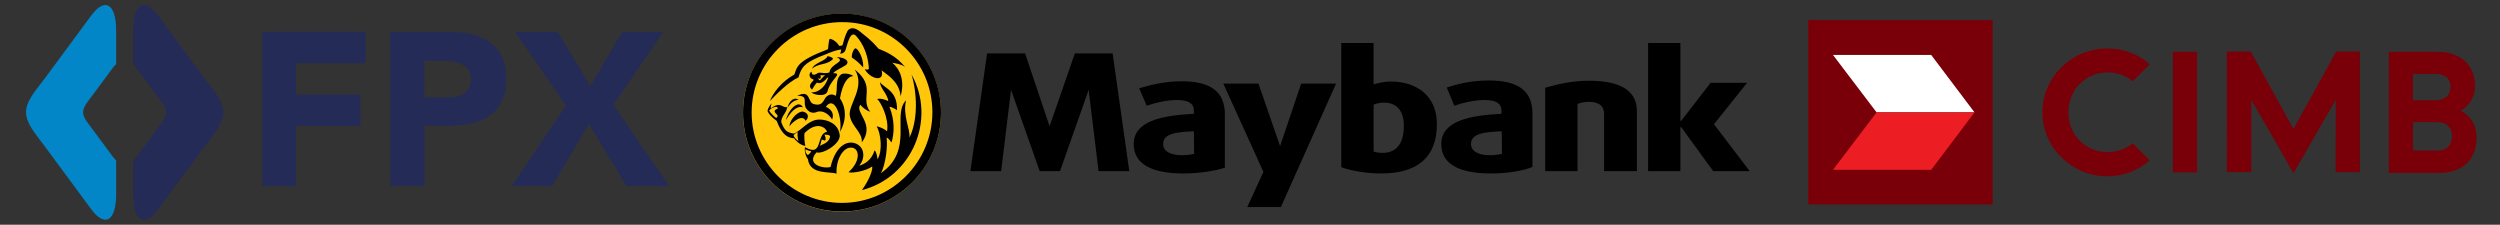
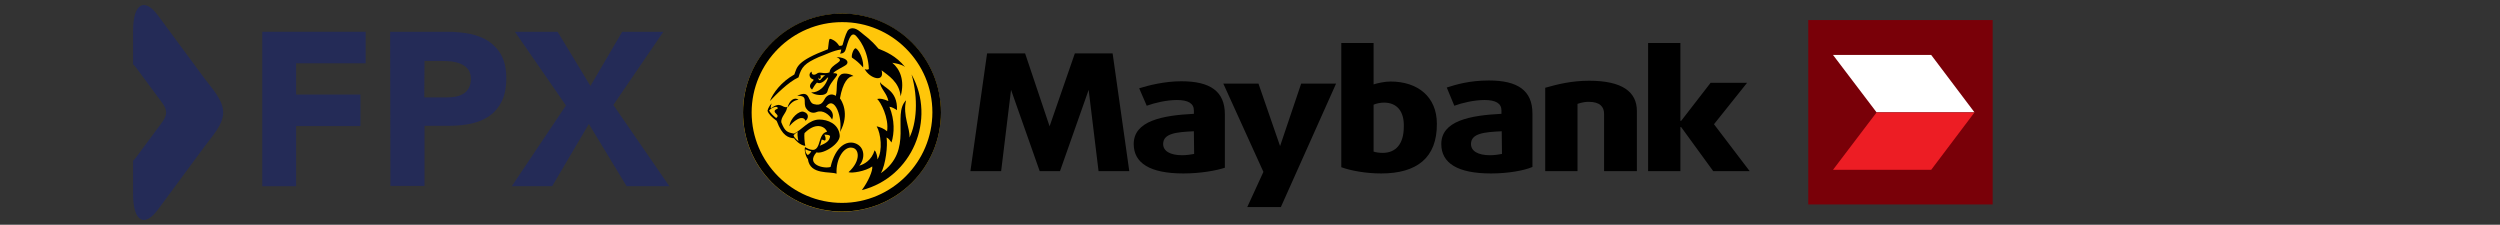
<svg xmlns="http://www.w3.org/2000/svg" version="1.1" id="Layer_1" x="0px" y="0px" viewBox="0 0 959.9 86.3" style="enable-background:new 0 0 959.9 86.3;" xml:space="preserve">
  <rect x="0" y="0" width="959.9" height="86.3" fill="#333333" stroke="none" />
  <style type="text/css">
	.st0{fill:#242B57;}
	.st1{fill:#0286C8;}
	.st2{fill:#FFC60A;}
	.st3{fill:#790008;}
	.st4{fill:#FFFFFF;}
	.st5{fill:#ED1D24;}
	.st6{fill-rule:evenodd;clip-rule:evenodd;fill:#790008;}
</style>
  <g>
    <polygon class="st0" points="100.7,12.2 140.4,12.2 140.4,24.3 113.7,24.3 113.7,36.3 138.4,36.3 138.4,48.4 113.7,48.4    113.7,71.5 100.7,71.5  " />
    <path class="st0" d="M149.8,12.2h22c3.1,0,6,0.3,8.7,0.8c2.7,0.6,5.1,1.5,7.2,2.9c2,1.4,3.7,3.2,4.9,5.5s1.8,5.2,1.8,8.7   s-0.6,6.4-1.7,8.7c-1.1,2.3-2.7,4.2-4.6,5.6c-2,1.4-4.3,2.4-6.9,3c-2.7,0.6-5.6,0.9-8.7,0.9H163v23.1h-13.1L149.8,12.2L149.8,12.2z    M162.9,37.4h8.7c1.2,0,2.3-0.1,3.4-0.3c1.1-0.2,2.1-0.6,2.9-1.1c0.9-0.5,1.6-1.3,2.1-2.2s0.8-2.1,0.8-3.5c0-1.5-0.4-2.7-1-3.6   c-0.7-0.9-1.6-1.6-2.7-2.1c-1.1-0.5-2.3-0.8-3.6-1c-1.3-0.1-2.6-0.2-3.8-0.2H163L162.9,37.4L162.9,37.4z" />
    <polygon class="st0" points="217.3,40.5 197.7,12.2 214.1,12.2 226.7,33 238.9,12.2 254.7,12.2 235.5,40.3 257,71.5 240.6,71.5    226.1,47.6 212,71.5 196.5,71.5  " />
-     <path class="st1" d="M43.5,60.4l-8.3-11.2c-1.2-1.7-3.3-3.9-3.3-6.1c0-2.2,2.1-4.4,3.3-6.1l8.3-11.2c0.4-0.5,0.8-0.9,1.1-1.2V11.8   c0-10.4-4.3-13-9.6-5.8L17.2,30.1c-2.6,3.6-7.2,8.3-7.2,13s4.6,9.4,7.2,13.1L35,80.3c5.3,7.2,9.6,4.6,9.6-5.8V61.6   C44.3,61.3,43.9,60.9,43.5,60.4" />
    <path class="st0" d="M78.5,30.1L60.7,6c-5.3-7.2-9.6-4.6-9.6,5.8v12.9c0.4,0.3,0.7,0.7,1.1,1.2l8.3,11.2c1.2,1.7,3.3,3.9,3.3,6.1   c0,2.2-2.1,4.4-3.3,6.1l-8.3,11.2c-0.4,0.6-0.8,0.9-1.1,1.2v12.9c0,10.4,4.3,13,9.6,5.8l17.8-24.1c2.6-3.6,7.2-8.3,7.2-13.1   S81.2,33.7,78.5,30.1" />
  </g>
  <g id="Layer_x0020_1_0">
    <g id="_403215536">
      <g>
        <path d="M530.3,66.6c-5.9,0-11.8-1.1-15.3-2.4V16.5h12.4v15.9c1.6-0.5,4.3-1.1,6.5-1.1c10.5,0,17.8,5.9,17.8,16.2     C551.8,60.6,544,66.6,530.3,66.6z M531.4,39.4L531.4,39.4c-1.3,0-2.9,0.3-4,0.8v18c0.8,0.3,2.2,0.5,3.5,0.5c5.1,0,8.1-3.5,8.1-10     C539.2,42.9,536.5,39.4,531.4,39.4z" />
        <path d="M572.5,66.6c-12.9,0-19.1-4-19.1-11.3c0-8.9,11-11,23.1-11.6v-1.3c0-2.7-2.2-4-6.5-4c-4,0-8.6,1.1-11.6,2.2l-2.9-7     c3.5-1.1,8.6-2.7,16.2-2.7c11,0,16.7,3.8,16.7,12.7v20.5C585.2,65.5,579,66.6,572.5,66.6L572.5,66.6z M576.6,50.4L576.6,50.4     c-6.7,0.3-11.8,0.8-11.8,4.9c0,2.7,2.7,4.3,7.3,4.3c1.6,0,3.8-0.3,4.6-0.5L576.6,50.4L576.6,50.4z" />
        <path d="M615.9,65.7V43.7c0-2.7-1.6-4.6-5.9-4.6c-2.4,0-4.3,0.8-4.3,0.8v25.8h-12.4v-32c4.6-1.3,10-2.7,16.9-2.7     c12.7,0,18.3,4.3,18.3,11.6v23.1H615.9L615.9,65.7z" />
        <polygon points="657.8,65.7 645.5,48.8 645.2,48.8 645.2,65.7 632.8,65.7 632.8,16.5 645.2,16.5 645.2,46.4 645.5,46.4      656.8,31.8 670.8,31.8 658.1,47.7 671.8,65.7    " />
        <polygon points="491.8,79.5 478.9,79.5 485.1,66 469.7,32.1 483.2,32.1 491.5,56.1 499.6,32.1 513,32.1    " />
        <polygon points="427.2,20.5 412.7,20.5 403,48.5 393.6,20.5 379,20.5 372.6,65.7 384.4,65.7 388.2,34.5 399.2,65.7 407,65.7      418,34.5 421.8,65.7 433.6,65.7    " />
        <path d="M454.4,66.6c-12.9,0-19.1-4-19.1-11.3c0-8.9,11-11,23.1-11.6v-1.3c0-2.7-2.2-4-6.5-4c-4,0-8.6,1.1-11.6,2.2l-2.9-6.7     c3.5-1.1,9.7-2.7,16.2-2.7c11,0,16.7,3.8,16.7,12.7v20.5C467,65.5,460.9,66.6,454.4,66.6L454.4,66.6z M458.4,50.4L458.4,50.4     c-6.7,0.3-11.8,0.8-11.8,4.9c0,2.7,2.7,4.3,7.3,4.3c1.6,0,3.8-0.3,4.6-0.5L458.4,50.4L458.4,50.4z" />
      </g>
      <g>
        <ellipse transform="matrix(0.987 -0.16 0.16 0.987 -2.737 52.347)" class="st2" cx="323.3" cy="43.2" rx="38" ry="38" />
        <path d="M323.3,5.2c-21,0-38,16.9-38,38c0,21,16.9,38,38,38c21,0,38-16.9,38-38C361.3,22.2,344.3,5.2,323.3,5.2z M323.3,77.9     L323.3,77.9c-19.1,0-34.7-15.6-34.7-34.7s15.6-34.7,34.7-34.7C342.4,8.4,358,24,358,43.1S342.4,77.9,323.3,77.9z" />
-         <path d="M308.3,41.2c-2.7-0.8-5.1,2.4-6.5,4.9C302.3,42.9,306.4,37.8,308.3,41.2z" />
        <path d="M302.3,41.5c0.8-3.2,2.9-4.3,4.3-3.2C305,38.5,303.7,39.3,302.3,41.5z" />
        <path d="M309.3,46.4c1.3-1.1,1.3-2.9-0.8-3.5c-1.6-0.5-5.1,2.4-5.4,5.6C304.2,46.9,308.2,43.6,309.3,46.4L309.3,46.4z" />
-         <path d="M330.9,54.7c0.3-4-3.8-5.9-4.6-10.2c-0.8-4.3,6.2-11,1.9-17.8c8.4,6.7,1.9,10.8,5.9,16.2c-1.6-0.5-3.2-1.9-3.8-2.7     C328.1,43.4,336.2,47.5,330.9,54.7L330.9,54.7z" />
-         <path d="M317.7,21.6c1.1,0,2.7,0.8,1.9,1.3c-2.4,2.2-5.4,1.3-7.8,3.5C312.6,24,317.1,23.5,317.7,21.6z" />
        <path d="M325,24.8c1.1-1.1,0-2.7-3.8-2.9c4,1.9-2.4,2.4-2.7,5.9c-2.2,0.8-3.8-0.5-4.9,0.5c-1.1,0.8-2.2,0.3-1.9-0.8     c-1.3,0.5-1.1,2.4,0.3,2.9c0.3,0,0.5,0.3,0.3,0.5c-1.3,1.3-1.9,2.4-0.5,3.5c0.8-1.3,1.1-1.9,1.9-2.7c0.8,0.5,2.2,0.3,4-1.9h0.3     c-1.6,5.1-5.4,5.9-6.5,5.6c0.8,1.1,5.6,1.9,6.2-0.3c1.3-4.9,6.2-7,2.2-7C320.7,27,324.1,25.6,325,24.8z M314.7,30.8L314.7,30.8     c-0.3,0-0.5-0.5-0.5-1.1c0.3,1.1,1.3,0.5,0.8-0.8c0.3,0,0.8,0,1.9,0C315.8,29.4,315.3,30.7,314.7,30.8L314.7,30.8z" />
        <path d="M327.1,22.1c1.9,1.3,2.9,2.2,4.3,3.8c0.3-2.2-1.1-6.2-2.7-7.3C327.9,18.1,326.8,21.1,327.1,22.1z" />
        <path d="M295.6,38.8c1.3-3.2,4.3-7.3,9.4-10.2c1.1-2.9,0.8-5.1,12.9-9.7c0.3-1.9,0.3-4,0.8-4c0.5,0,2.4,0.8,3.5,2.7     c0.5,0,1.1,0,1.3-0.3c0.3-1.1,1.1-4,1.9-5.4c0.8-1.3,2.7-1.6,4.9,0.3c2.2,1.9,3.8,2.7,7,6.5c2.7,1.1,6.7,2.7,10.2,7     c-1.6-1.1-3.2-1.3-4.9-1.6c2.9,2.4,4.9,6.7,3.2,12.9c-0.5-5.6-4.9-8.1-7.3-10c1.3,4.9-4.6,3.2-6.5-0.5c0.5,0.3,1.3,0.3,1.6,0     c-0.3-7.3-3.8-11.6-5.1-12.9c-1.9-1.6-2.9,2.4-3.8,5.4c-0.3,1.1-1.1,1.6-2.2,1.6c0.3-0.3,0.5-1.3,0.5-1.6     c-2.9,0.3-6.5,2.2-8.6,2.9c-5.4,2.4-6.7,3.8-7.8,7.8C302.6,31.5,297.7,36.6,295.6,38.8L295.6,38.8z" />
        <path d="M322.5,37.8c0.5,0.5,4,5.9,0,12.9c1.1-5.1-1.9-14.5-5.4-9.7c2.4,1.1,3.2,2.9,2.4,4.9c-1.1-1.9-3.5-3.8-5.9-2.9     c-1.1,0.5-2.7,0.5-4-1.3c-1.6-2.2,1.1-5.1-3.5-4.9c5.4-2.7,3.8,2.7,6.5,3.2c2.9,0.8,3.5-1.1,4.3-2.4c0.8-1.1,2.4-1.9,4-0.8     c0.8-2.4-0.3-6.2,1.9-8.1c0.8-0.8,3.5-0.5,4.9,0.5C325.7,29.2,323.6,31.6,322.5,37.8L322.5,37.8z" />
        <path d="M350,28.6c2.7,9.4,1.9,18.8-0.8,24.2c0.3-3.5-2.7-8.4-1.3-14.3c-5.6,5.6,3.2,19.1-9.7,28c1.9-3.2,2.7-10.8,2.2-13.7     c0.8,0.3,1.3,1.1,1.9,1.9c1.1-3.5,1.3-8.6-0.8-13.7c0.8,0,2.2,0.8,2.9,1.3c0.3-7.8-5.4-8.6-6.5-10.8c0,2.4,2.7,4.3,3.2,7.3     c-1.9-0.8-3.2-1.1-4.3-0.8c1.3,1.1,4.6,7.3,3.8,12.4c-1.3-1.1-2.7-1.6-4-1.9c1.6,2.7,2.4,9.4,0.3,12.7c0-0.8-0.3-2.7-1.1-3.5     c-1.1,3.8-4,5.4-5.9,5.9c2.4-2.7,2.2-7.3-1.6-8.6c-3.2-1.1-7.5,1.1-9.4,9.1c-2.4,0.8-9.7-0.8-5.4-5.6c2.7,0.8,9.4-3.5,8.9-6.7     c-0.5-4.3-4.6-5.9-7.8-5.9c-4,0-6.5,3.8-9.7,5.4c-2.7-0.5-3.5-0.8-4.9-4.3c-0.3-2.2,2.2-3.8,2.2-5.9c-1.9,0.5-2.4-2.4-6.2,0.5     c-0.3-0.5,0.3-1.9,0.3-1.9c-1.3,1.3-1.6,2.7-1.6,2.9c0.5,1.3,1.6,2.4,3.5,3.8c2.2,5.9,4.6,6.5,6.7,6.7c0.3,0.5,2.2,2.7,4.3,2.9     c-0.3-1.1-0.5-4.3-0.3-4.9c4.9-4.9,8.4-1.9,8.6-0.5c-4.3,0.8-1.3,10-8.4,5.9c-0.3,0.8,0,3.2,1.1,4.6c0.8,6.2,8.6,4.6,11,5.6     c-0.3-5.9,2.9-10.5,5.9-10c2.9,0.3,3.5,5.1-1.3,9.4c1.1,0.5,6.5-0.3,9.1-2.2c0.3,1.6-1.6,5.9-4,9.1     C350.2,68.1,359.6,45.8,350,28.6L350,28.6z M298,45.3L298,45.3c-1.1-0.8-2.4-2.2-2.7-2.9c0.3-0.3,1.1-1.1,2.2-1.3     c0.8-0.3,1.3,0.3,1.1,0.5c0,0.3-0.8,0.3-1.1,0.8c-0.3,0.8,0.5,1.1,0.8,1.6C298.6,44.2,298.8,44.8,298,45.3L298,45.3z M304.7,52     L304.7,52c0.3-0.5,1.3-1.3,1.6-1.3c-0.3,1.6,0.3,3.5,0.3,3.5S305,53.1,304.7,52z M315.5,53.6L315.5,53.6c0.5,0,1.1,0.5,1.3,0.3     c0.5-0.3,0-1.9-0.3-2.2c0.5,0,2.4,0,2.2,0.8c-0.3,1.6-1.3,2.4-4,3.5C315.2,55.5,315.2,54.4,315.5,53.6L315.5,53.6z M310.1,59.5     L310.1,59.5c-0.3-0.3-1.1-1.1-0.8-2.2c0.8,0.5,2.2,0.8,2.2,0.8S310.9,59.3,310.1,59.5z" />
      </g>
    </g>
  </g>
  <g id="Clip-Path:_Page_1">
    <g id="Page_1">
      <path id="Path_293" class="st3" d="M694.3,7.7h70.8v70.8h-70.8V7.7z" />
      <path id="Path_294" class="st4" d="M758.1,43.1h-37.6l-16.7-22h37.7L758.1,43.1z" />
      <path id="Path_295" class="st5" d="M741.5,65.2h-37.7l16.7-22h37.6L741.5,65.2z" />
-       <path id="Path_296" class="st6" d="M950.9,52.9c0,8.4-5.5,13.5-14.2,13.5h-19.5V19.9h18.6c8.9,0,14.5,5,14.5,13.2    c0,5.1-3.4,8.3-5.5,9.4C947.3,43.8,950.9,46.7,950.9,52.9L950.9,52.9z M926.5,38.5h8.7c3.5,0,5.7-1.9,5.7-5.1c0-3.2-2.1-5-5.7-5    h-8.7V38.5z M941.5,52.3c0-2.6-1.5-5.4-5.8-5.4h-9.2v10.9h9.2C940,57.9,941.5,55,941.5,52.3z M897,19.8h9.1v46.3h-9.3V38.4    c-0.7,1.3-16.2,28.1-16.2,28.1s-15.4-26.9-16.2-28.1v27.7h-9.4V19.8h9.2c0,0,16.1,29.1,16.4,29.7C881,48.9,897,19.8,897,19.8    L897,19.8z M834.3,19.9h9.3v46.3h-9.3V19.9z M818.9,55l6.5,6.5l-0.2,0.2c-4.4,3.9-10.2,6-16,6c-13.7,0-25-11-25-24.6    c0-13.5,11.2-24.5,25-24.5c5.8,0,11.6,2,16,5.9l0.2,0.2l-6.5,6.5l-0.1-0.1c-2.8-2.2-6.1-3.3-9.5-3.3c-8.6,0-15.1,6.7-15.1,15.3    c0,8.7,6.5,15.3,15.1,15.3c3.4,0,6.8-1.1,9.5-3.3L818.9,55z" />
    </g>
  </g>
</svg>